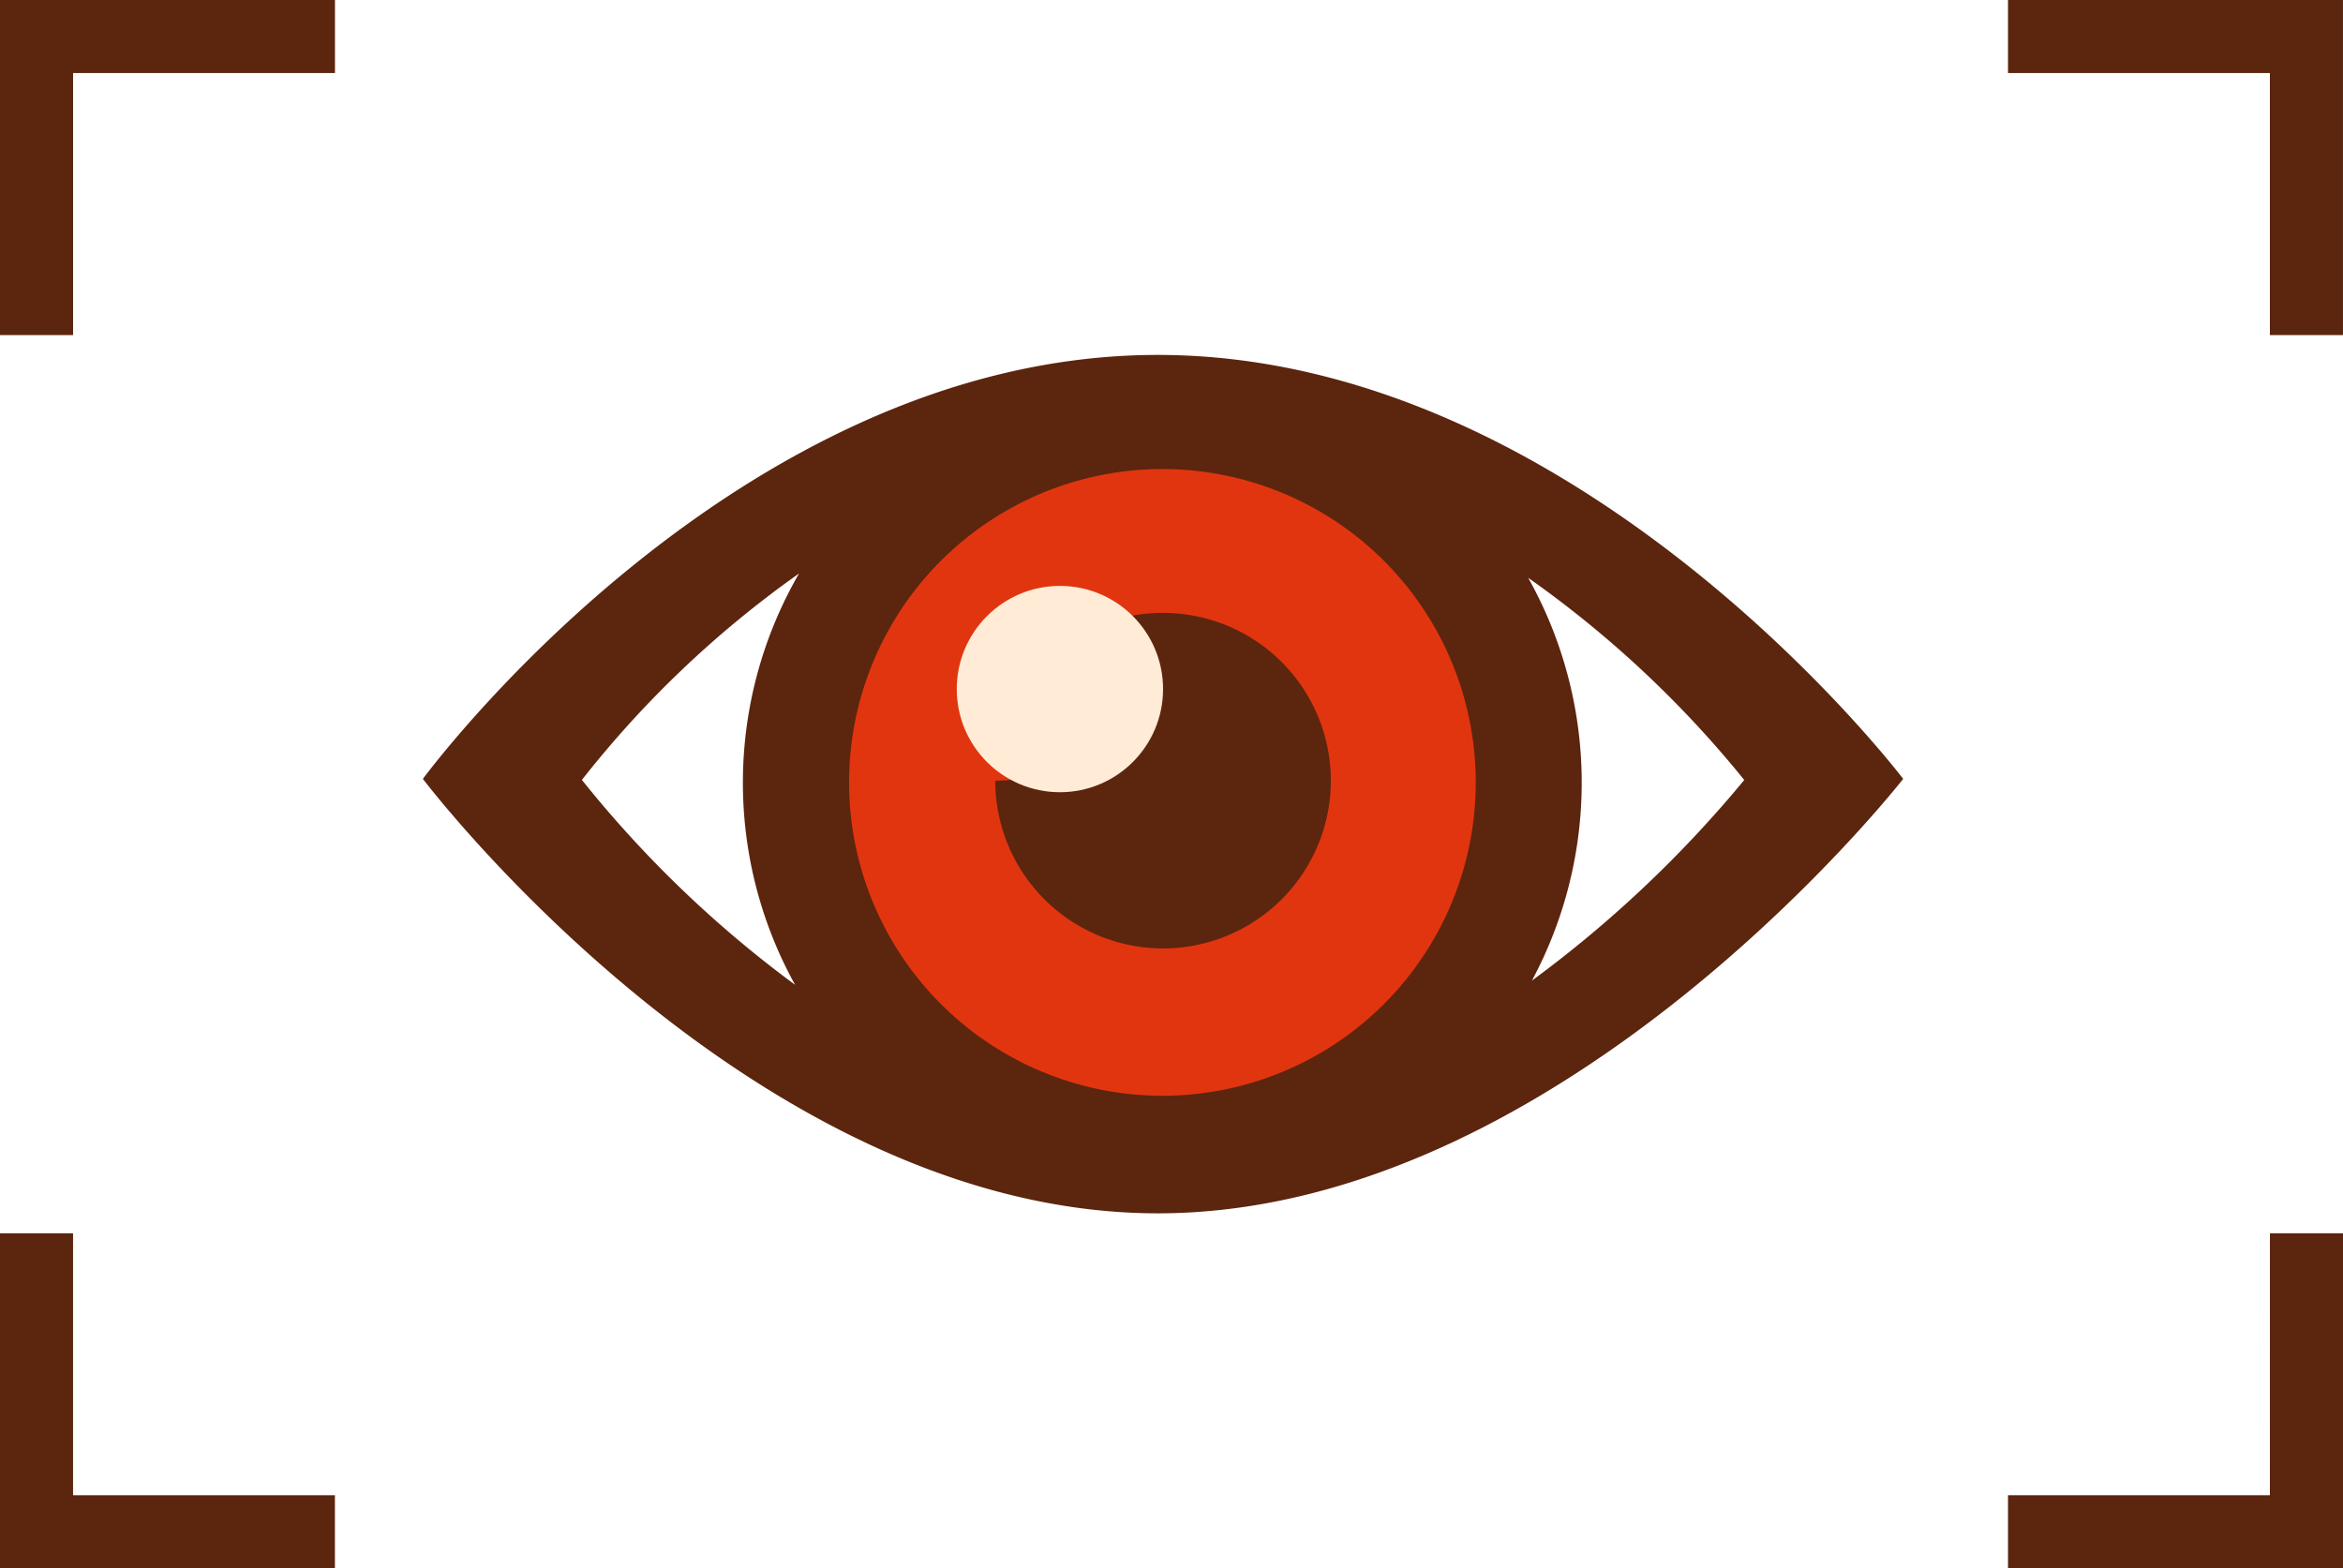
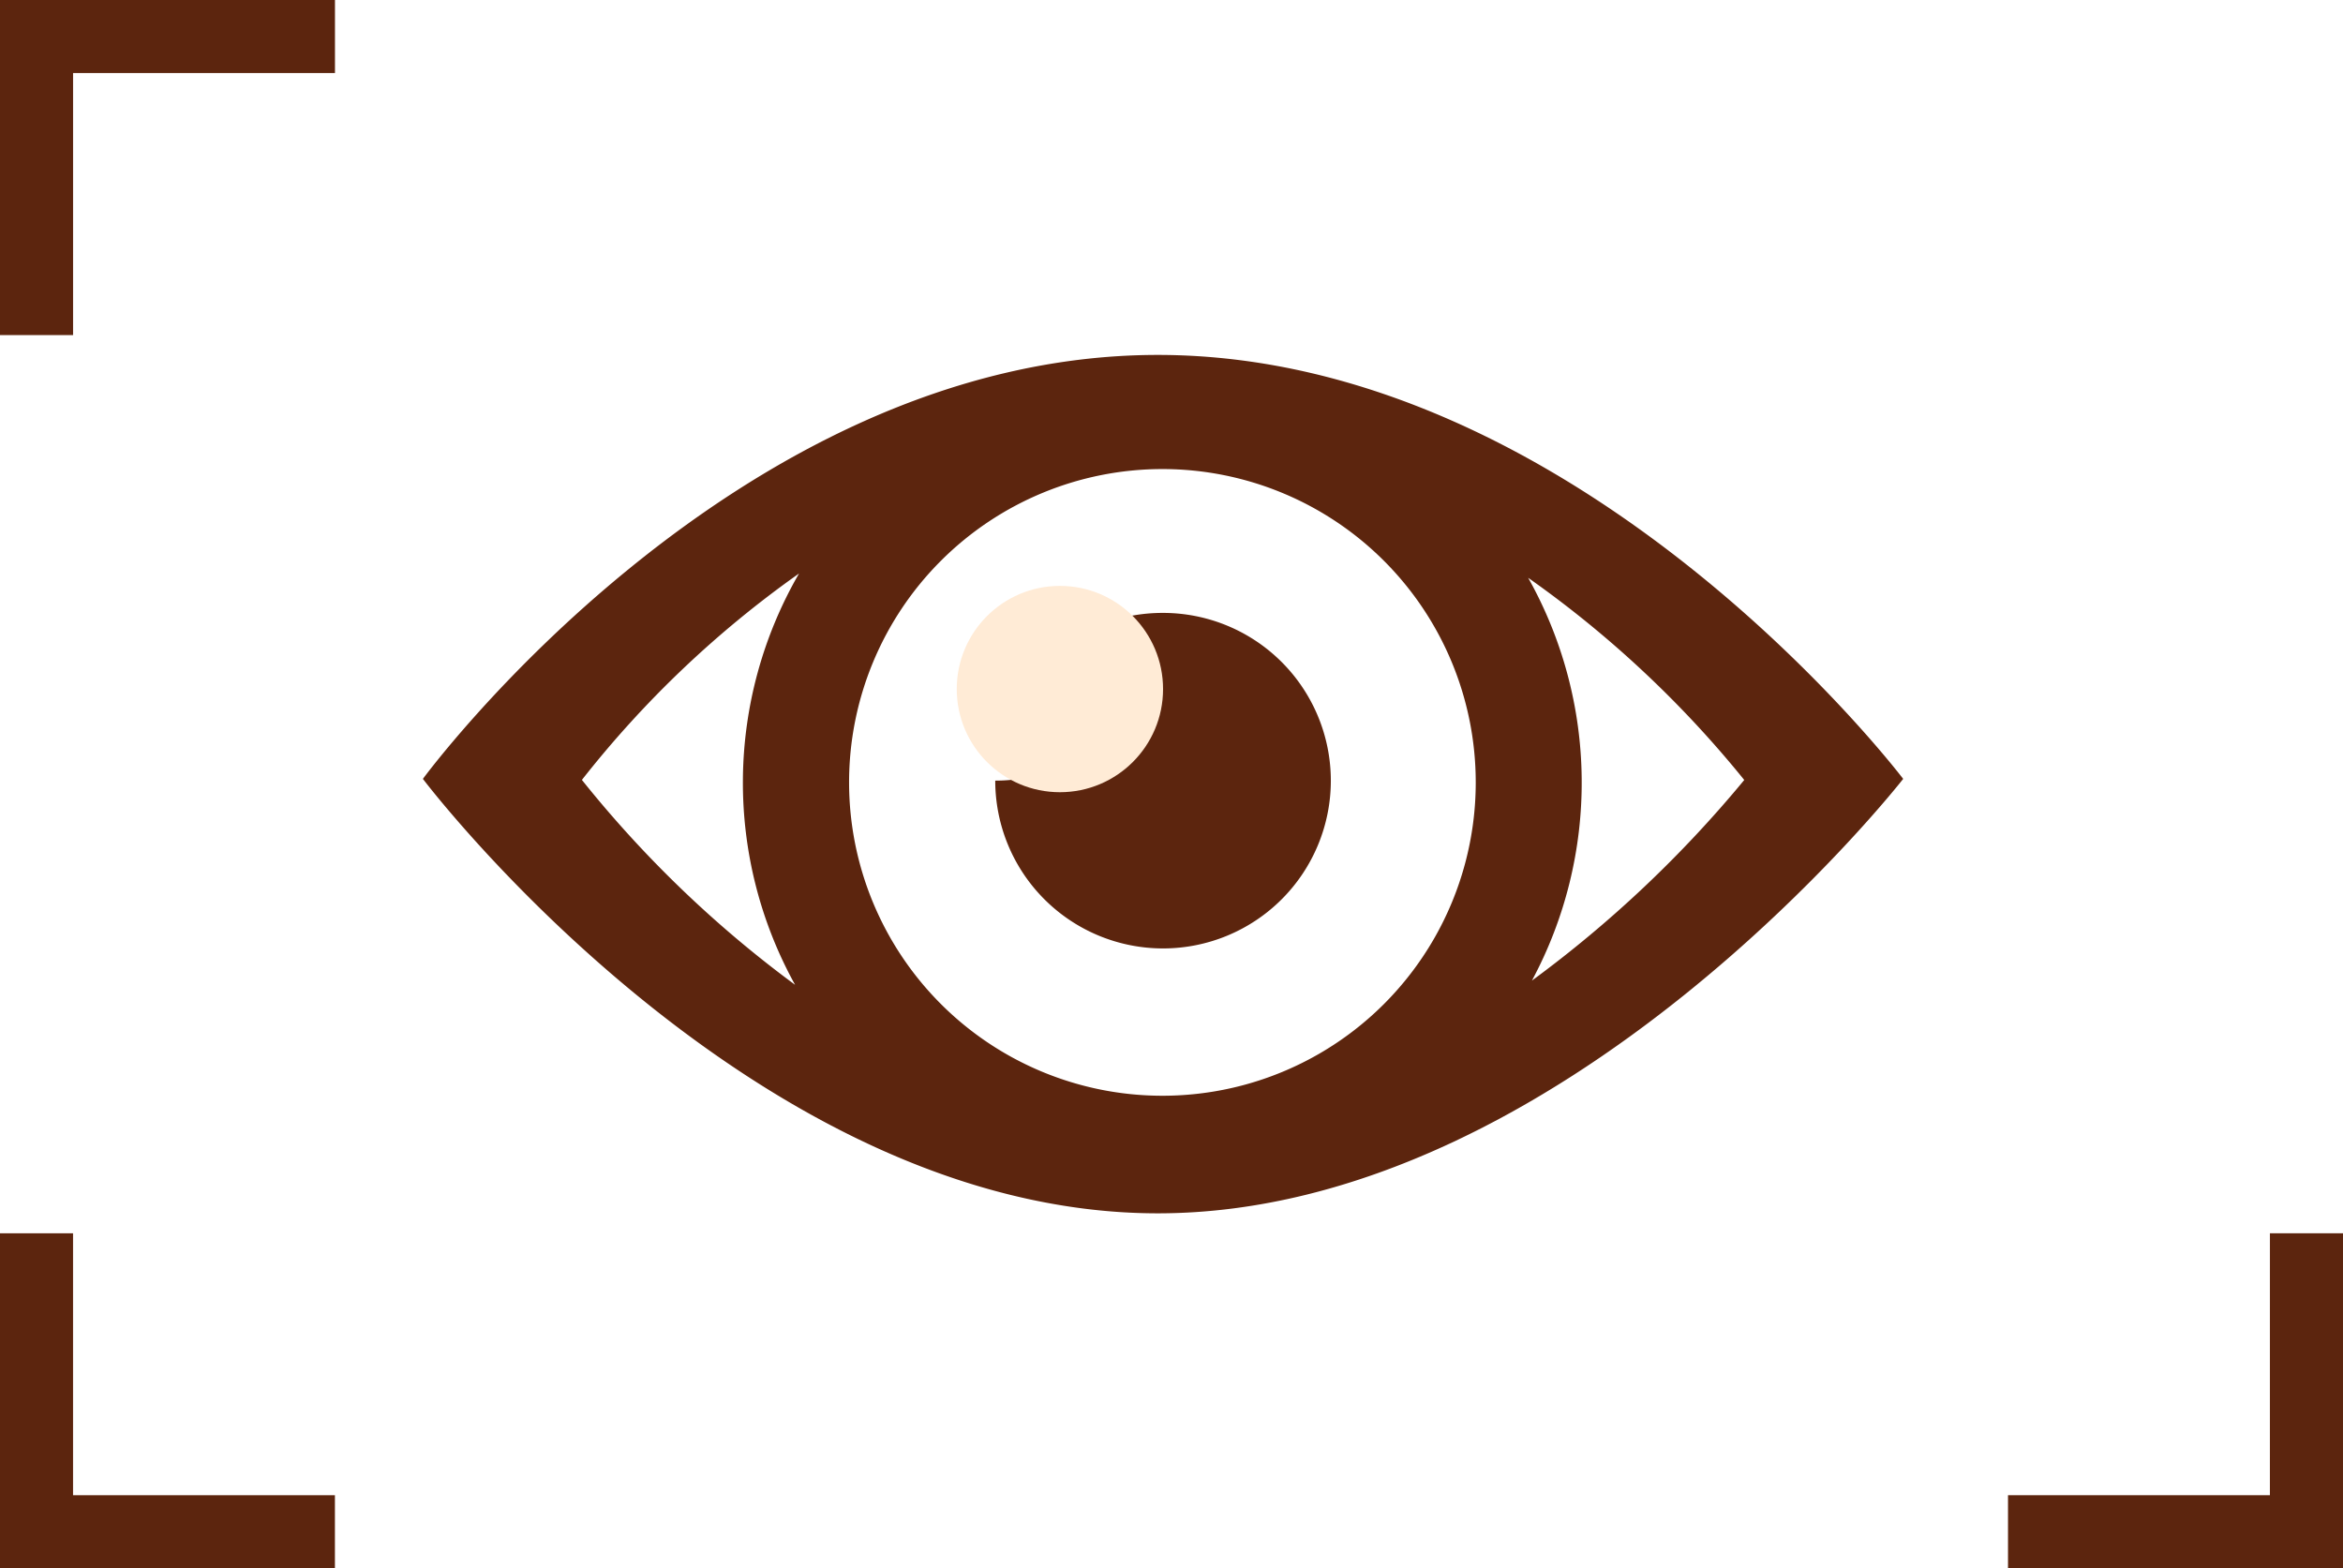
<svg xmlns="http://www.w3.org/2000/svg" width="93.876" height="62.833" viewBox="0 0 93.876 62.833">
  <defs>
    <style> .prefix__cls-2{fill:#5c250e} </style>
  </defs>
  <g id="prefix__innovative_icon" data-name="innovative icon" transform="translate(-330.588 -316.074)">
-     <circle id="prefix__Ellipse_11" cx="15.354" cy="15.354" r="15.354" data-name="Ellipse 11" transform="translate(362.607 332.459)" style="fill:#e13510" />
    <path id="prefix__Path_48" d="M385.067 337.084c-16.985 0-29.445 16.986-29.445 16.986s13.164 17.406 29.445 17.406 29.865-17.406 29.865-17.406-12.88-16.986-29.865-16.986zm.186 29.681a12.554 12.554 0 1 1 12.553-12.556 12.551 12.551 0 0 1-12.553 12.556zm-23.26-12.654a41.5 41.5 0 0 1 8.7-8.27 16.732 16.732 0 0 0-.159 16.479 45.487 45.487 0 0 1-8.54-8.208zm38.065 8.039a16.769 16.769 0 0 0-.151-16.136 42.869 42.869 0 0 1 8.657 8.1 47.485 47.485 0 0 1-8.506 8.037zM392 354.14a6.723 6.723 0 0 1-13.446 0c5.589 0 5.485-6.61 5.485-6.61a6.825 6.825 0 0 1 1.242-.11 6.723 6.723 0 0 1 6.719 6.72z" class="prefix__cls-2" data-name="Path 48" transform="translate(-8.09 -6.79)" />
    <g id="prefix__Group_29" data-name="Group 29" transform="translate(330.588 316.074)">
      <g id="prefix__Group_28" data-name="Group 28">
        <path id="prefix__Path_49" d="M330.588 316.074V329.5h2.928V319h10.493v-2.928h-13.42z" class="prefix__cls-2" data-name="Path 49" transform="translate(-330.588 -316.074)" />
-         <path id="prefix__Path_50" d="M459.948 316.074h-10.493V319h10.493v10.5h2.928v-13.426z" class="prefix__cls-2" data-name="Path 50" transform="translate(-369.001 -316.074)" />
        <path id="prefix__Path_51" d="M459.948 399.571h-10.493v2.929h13.422v-13.422h-2.928z" class="prefix__cls-2" data-name="Path 51" transform="translate(-369.001 -339.666)" />
        <path id="prefix__Path_52" d="M333.515 389.078h-2.928V402.5h13.42v-2.928h-10.492z" class="prefix__cls-2" data-name="Path 52" transform="translate(-330.588 -339.666)" />
      </g>
    </g>
    <circle id="prefix__Ellipse_12" cx="4.133" cy="4.133" r="4.133" data-name="Ellipse 12" transform="translate(368.922 339.548)" style="fill:#ffebd6" />
  </g>
</svg>